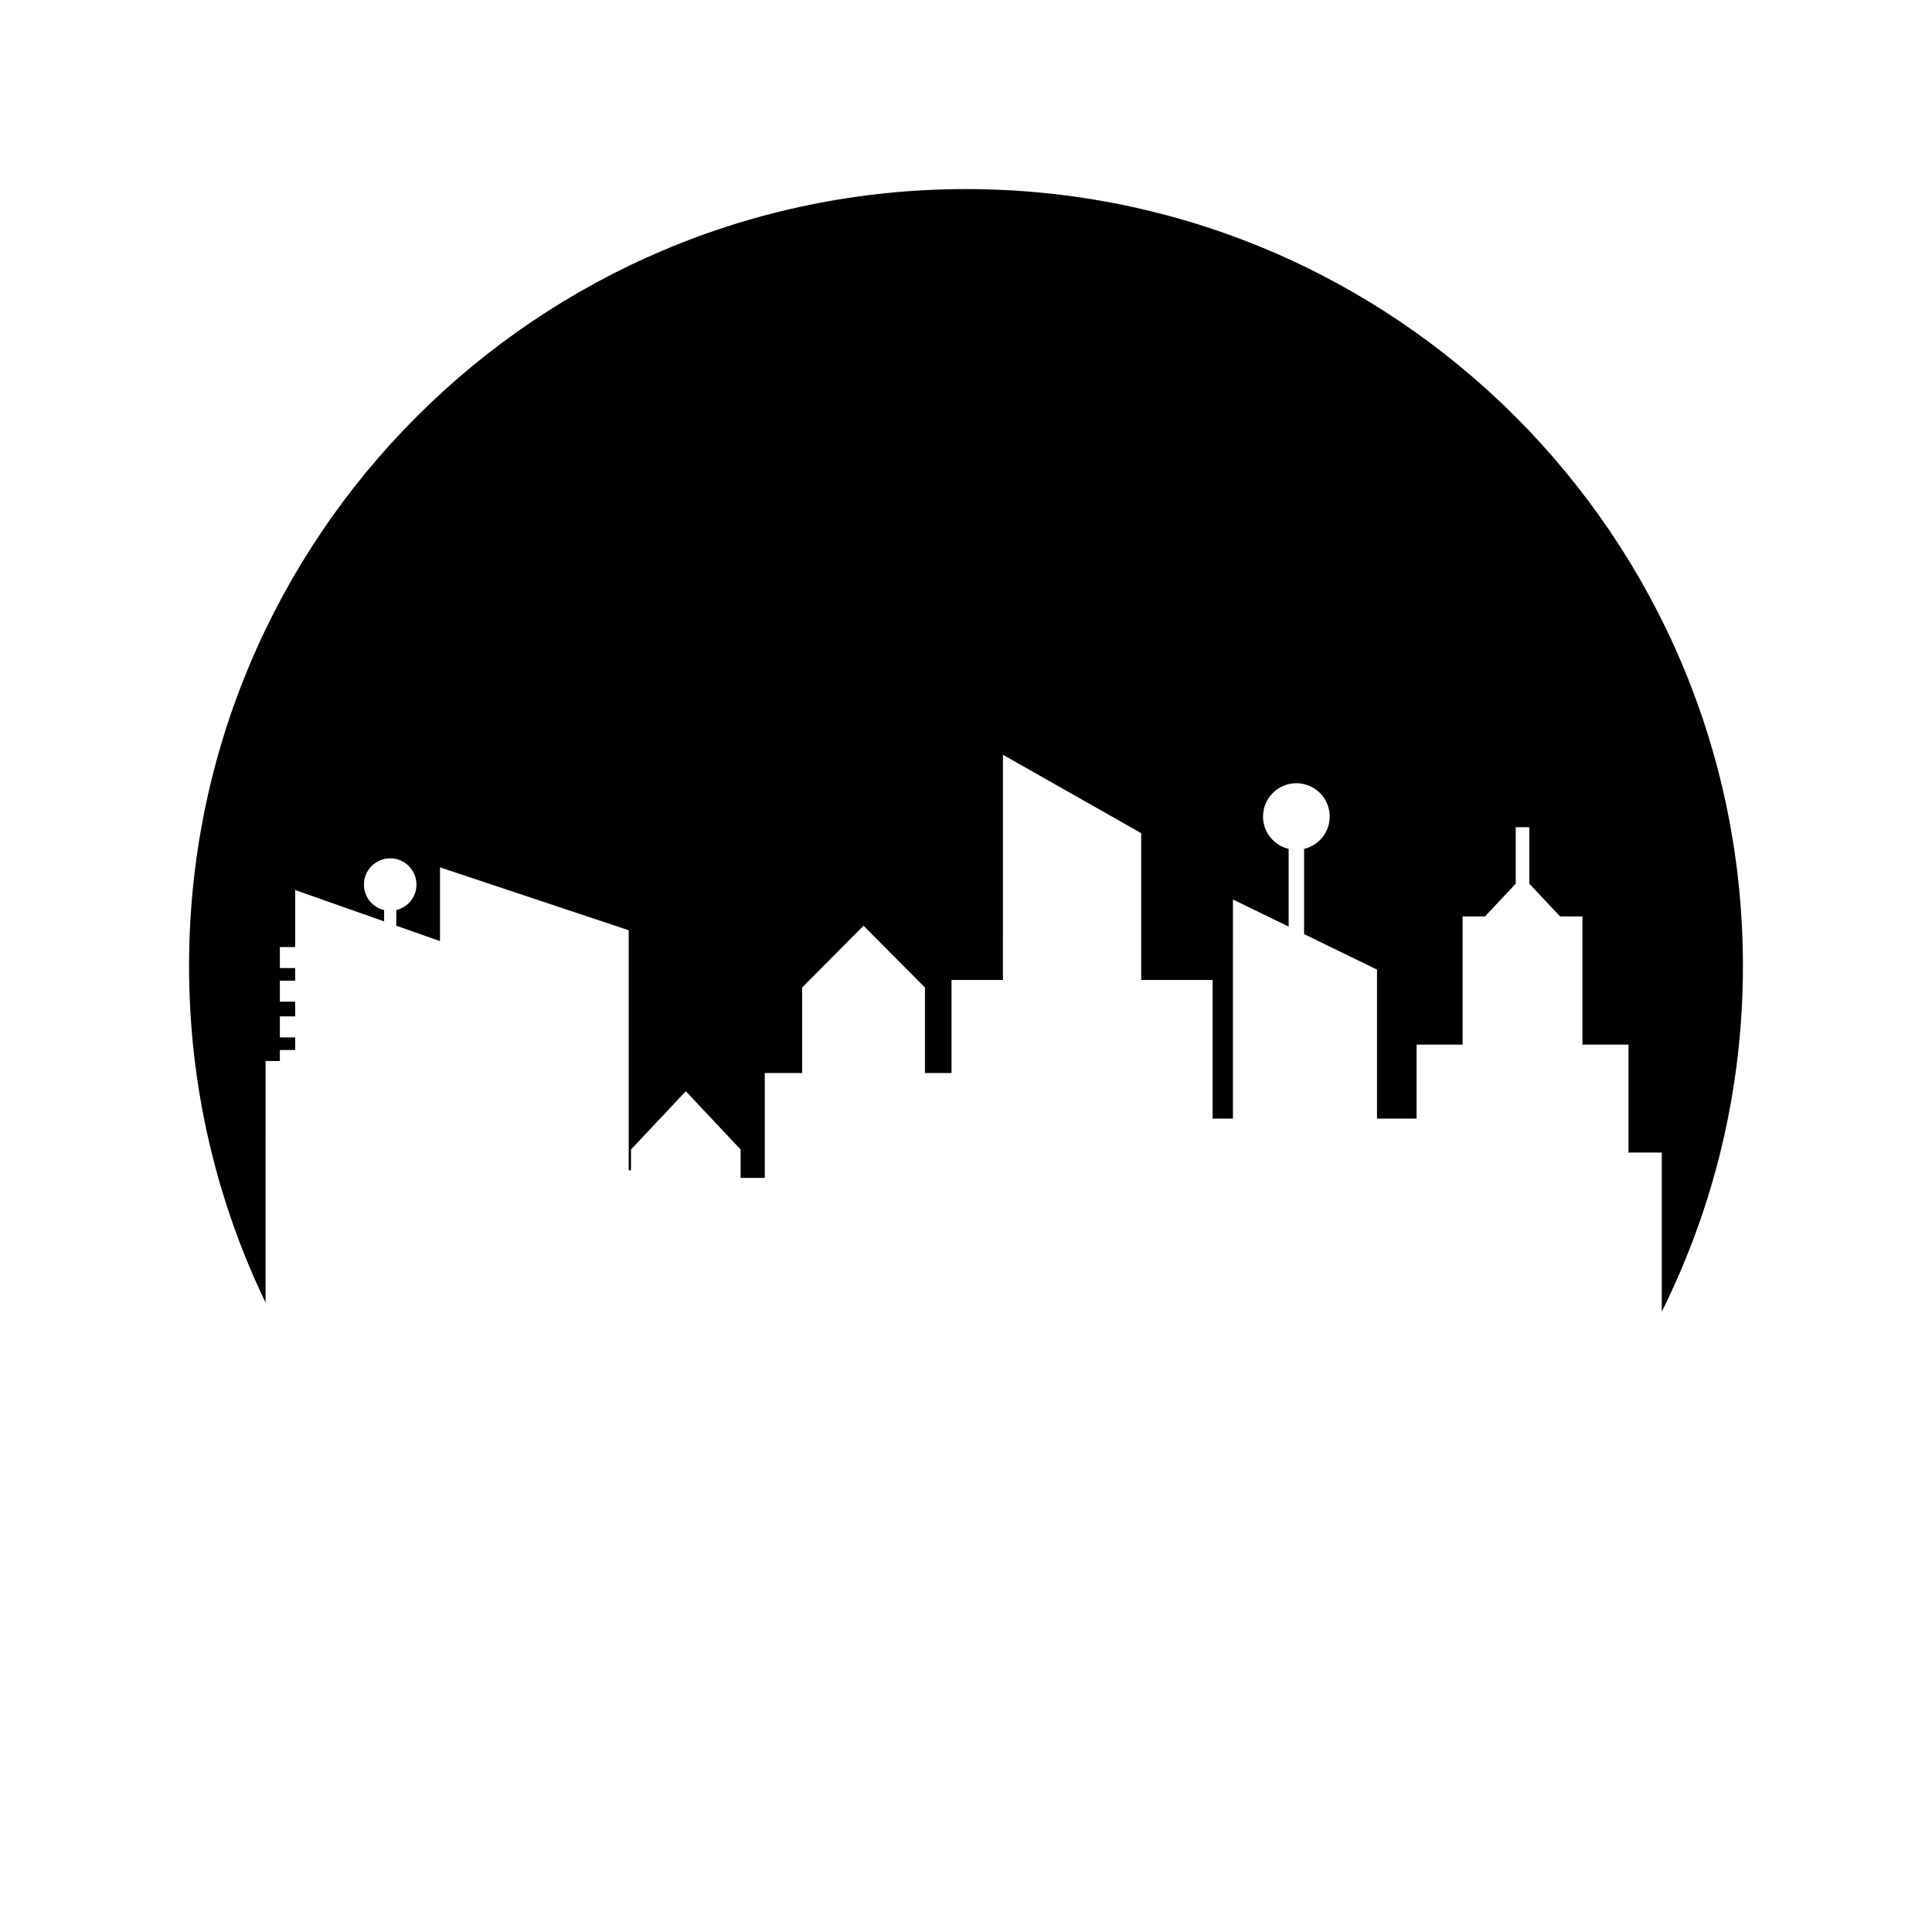
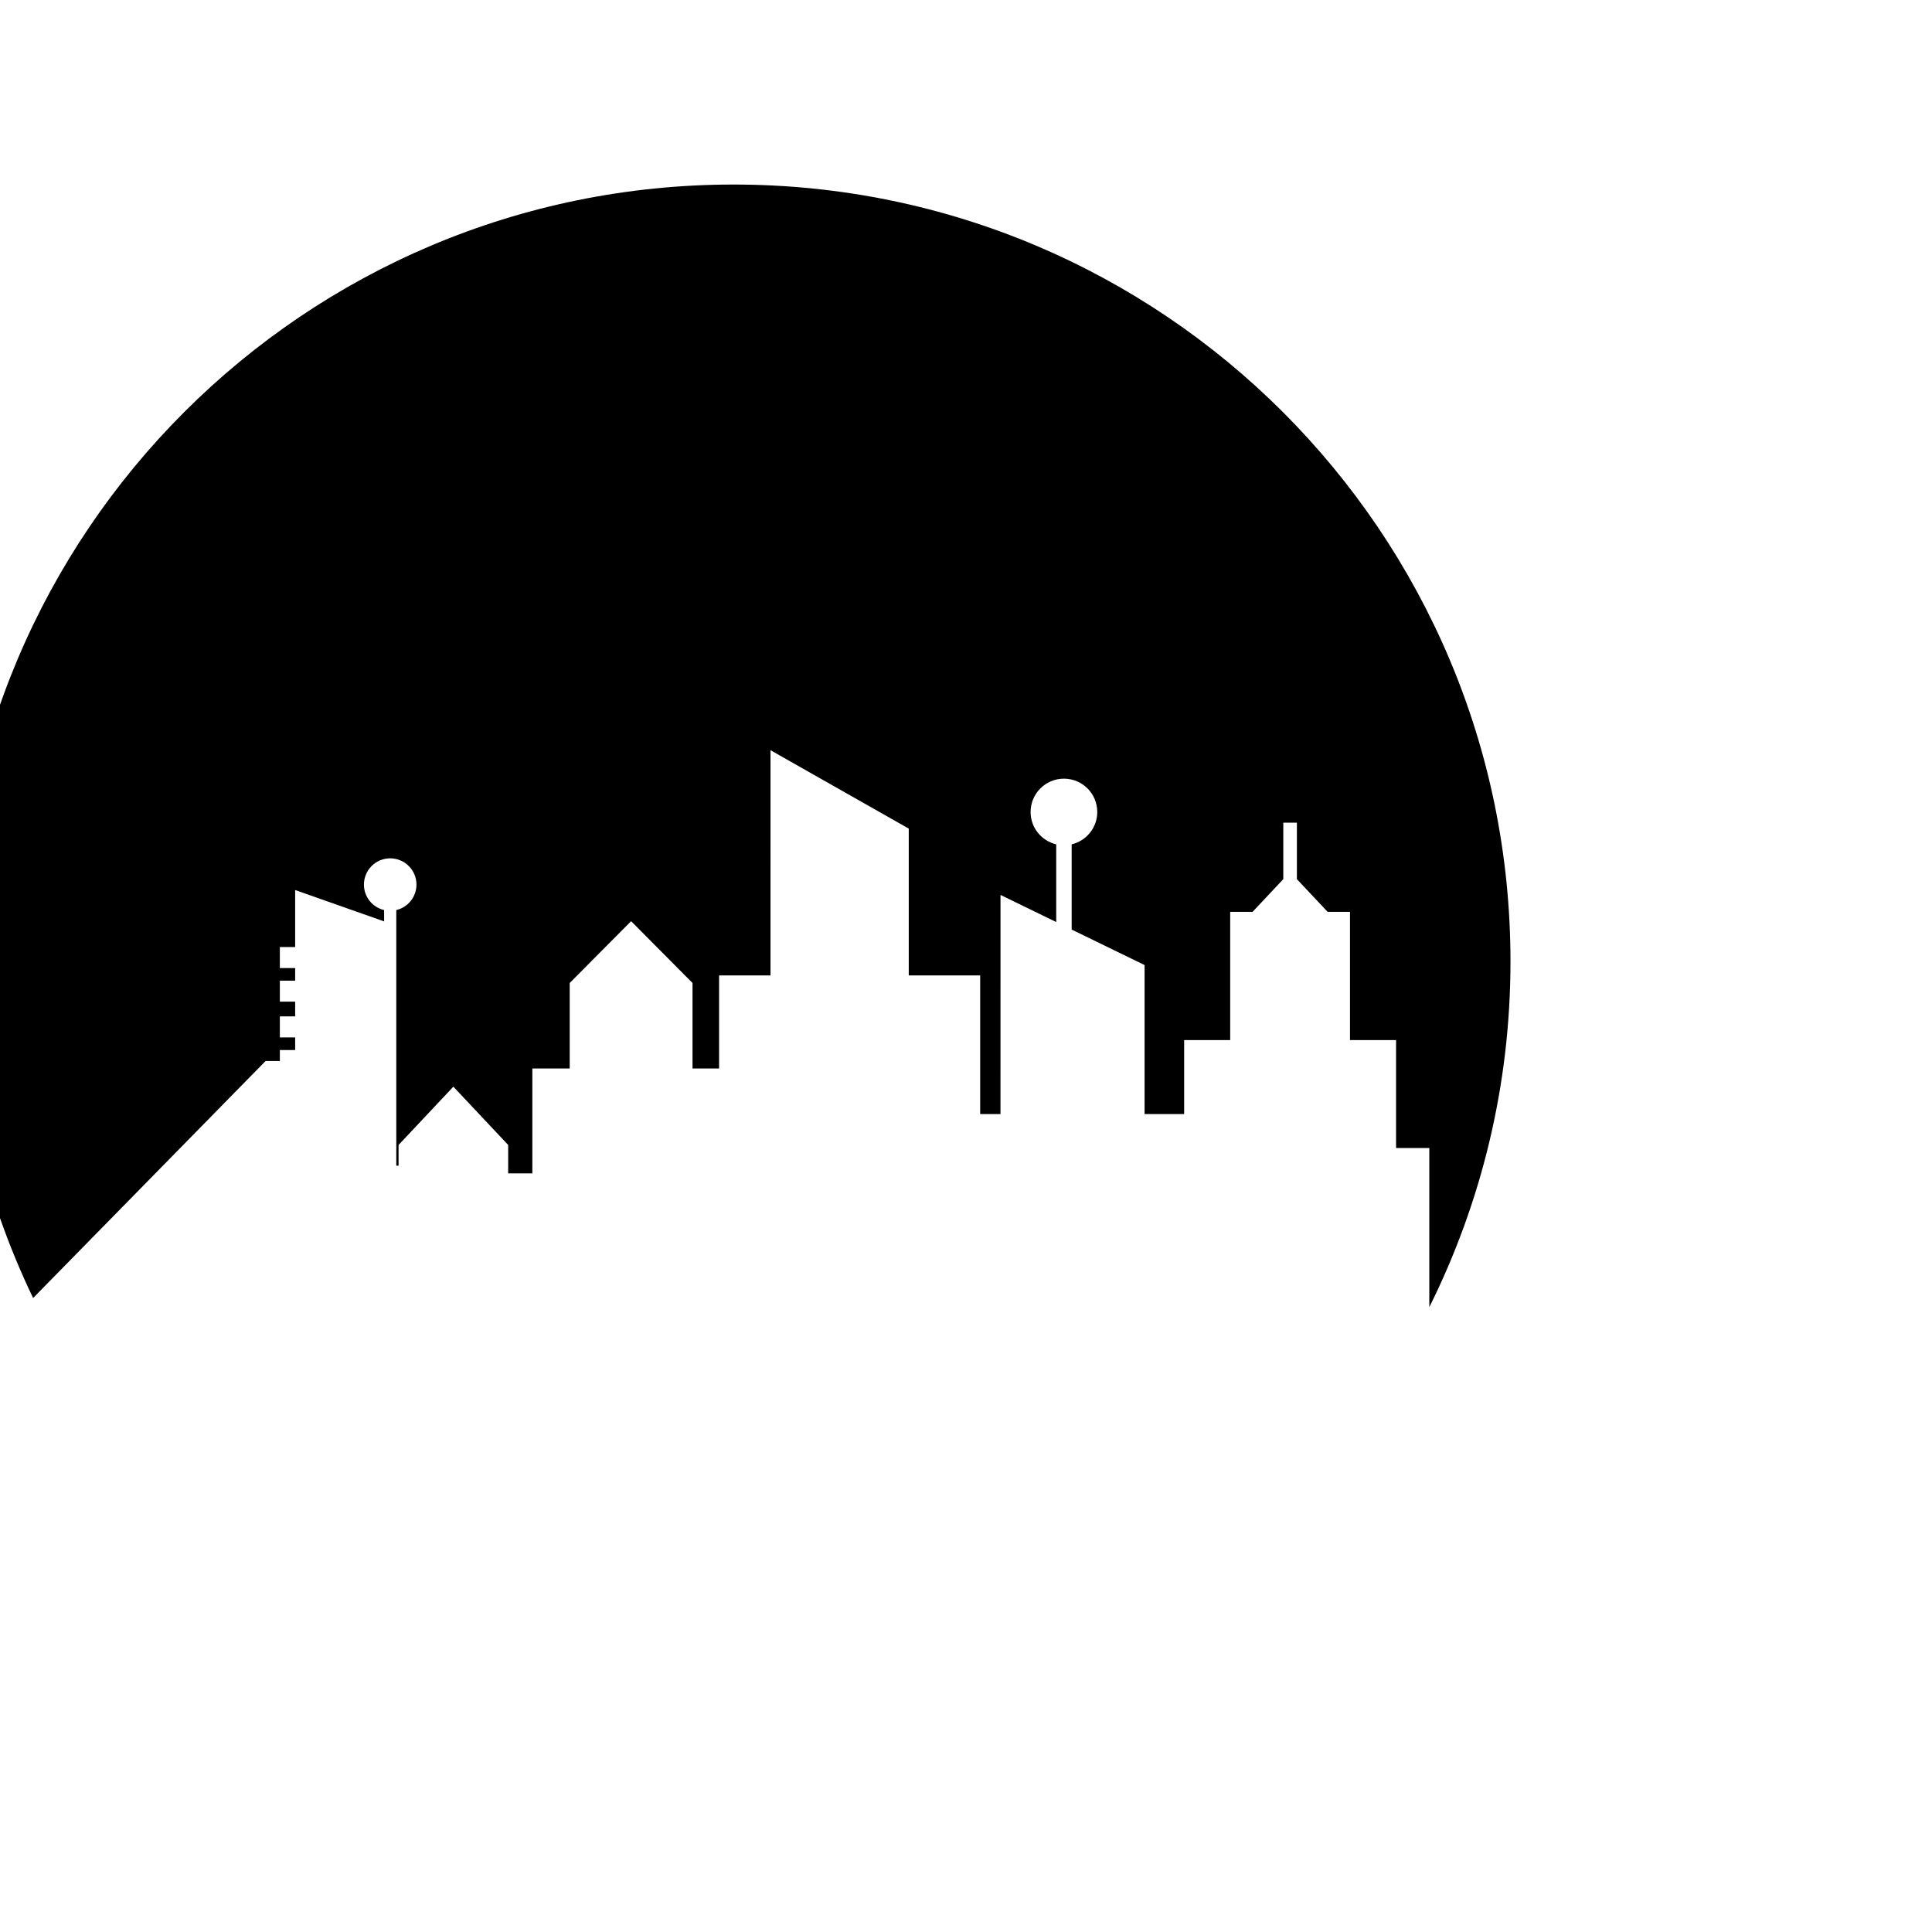
<svg xmlns="http://www.w3.org/2000/svg" fill="#000000" width="800px" height="800px" version="1.1" viewBox="144 144 512 512">
-   <path d="m214.38 425.18h3.785v-2.914h4.055v-3.348h-4.055v-5.566h4.055v-3.898h-4.055v-5.566h4.055v-3.348h-4.055v-5.566h4.055v-15.105l23.578 8.309-0.004-2.996c-3.062-0.727-5.348-3.469-5.348-6.754 0-3.844 3.117-6.961 6.961-6.961s6.961 3.117 6.961 6.961c0 3.285-2.285 6.023-5.348 6.754v4.137l11.586 4.082-0.004-19.543 50.016 16.668v63.605h0.605v-5.496l14.523-15.449 14.523 15.449v7.523h6.406v-27.797h9.902v-22.652l16.273-16.379 16.273 16.379v22.652h7.039v-24.66h13.625l0.004-59.68 36.637 20.773v38.906h18.93v36.742h5.379l0.004-58.07 14.766 7.188v-20.59c-3.891-0.926-6.789-4.398-6.789-8.574 0-4.879 3.953-8.832 8.836-8.832 4.879 0 8.832 3.953 8.832 8.832 0 4.172-2.898 7.644-6.785 8.574v22.582l19.324 9.406v39.488h10.484v-19.609h12.203v-33.973h5.922l8.152-8.676v-14.969h3.602v14.969l8.152 8.676h5.922v33.973h12.207v28.602h8.812v42.18c13.742-27.598 21.512-58.695 21.512-91.617 0-113.71-92.184-205.89-205.89-205.89-113.71 0-205.9 92.184-205.9 205.89 0 31.953 7.281 62.207 20.273 89.191z" />
+   <path d="m214.38 425.18h3.785v-2.914h4.055v-3.348h-4.055v-5.566h4.055v-3.898h-4.055v-5.566h4.055v-3.348h-4.055v-5.566h4.055v-15.105l23.578 8.309-0.004-2.996c-3.062-0.727-5.348-3.469-5.348-6.754 0-3.844 3.117-6.961 6.961-6.961s6.961 3.117 6.961 6.961c0 3.285-2.285 6.023-5.348 6.754v4.137v63.605h0.605v-5.496l14.523-15.449 14.523 15.449v7.523h6.406v-27.797h9.902v-22.652l16.273-16.379 16.273 16.379v22.652h7.039v-24.66h13.625l0.004-59.68 36.637 20.773v38.906h18.93v36.742h5.379l0.004-58.07 14.766 7.188v-20.59c-3.891-0.926-6.789-4.398-6.789-8.574 0-4.879 3.953-8.832 8.836-8.832 4.879 0 8.832 3.953 8.832 8.832 0 4.172-2.898 7.644-6.785 8.574v22.582l19.324 9.406v39.488h10.484v-19.609h12.203v-33.973h5.922l8.152-8.676v-14.969h3.602v14.969l8.152 8.676h5.922v33.973h12.207v28.602h8.812v42.18c13.742-27.598 21.512-58.695 21.512-91.617 0-113.71-92.184-205.89-205.89-205.89-113.71 0-205.9 92.184-205.9 205.89 0 31.953 7.281 62.207 20.273 89.191z" />
</svg>